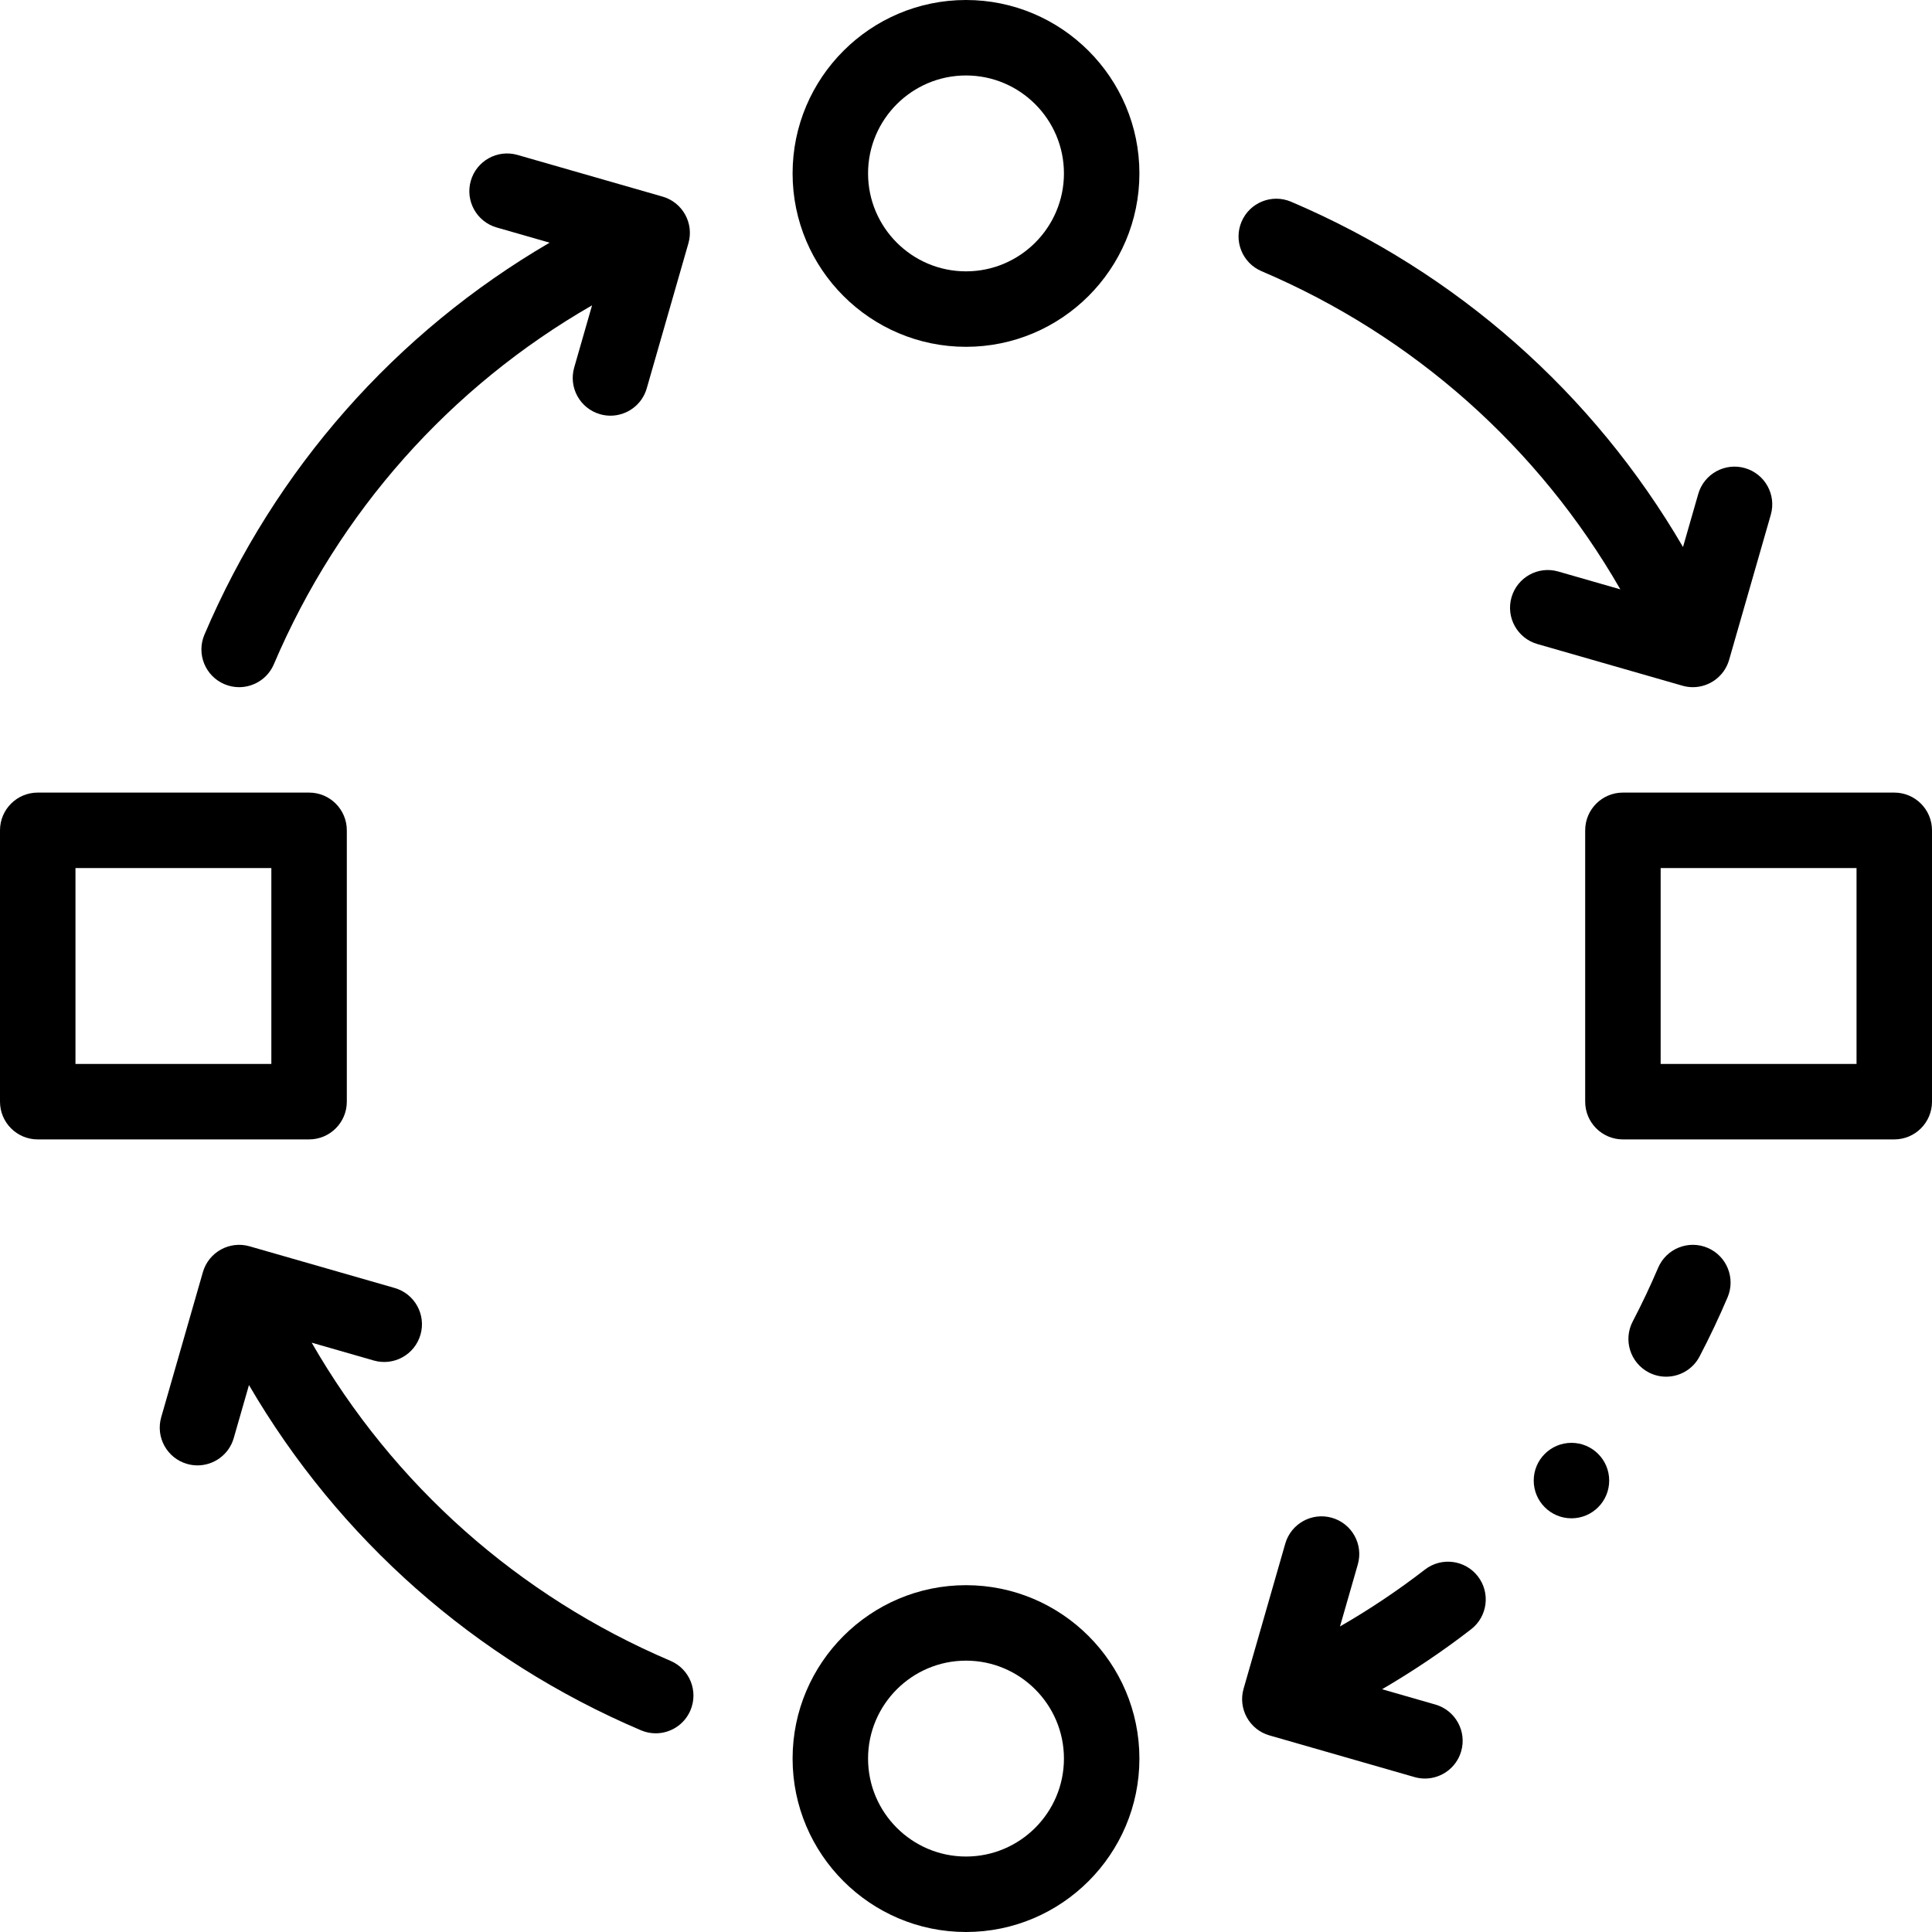
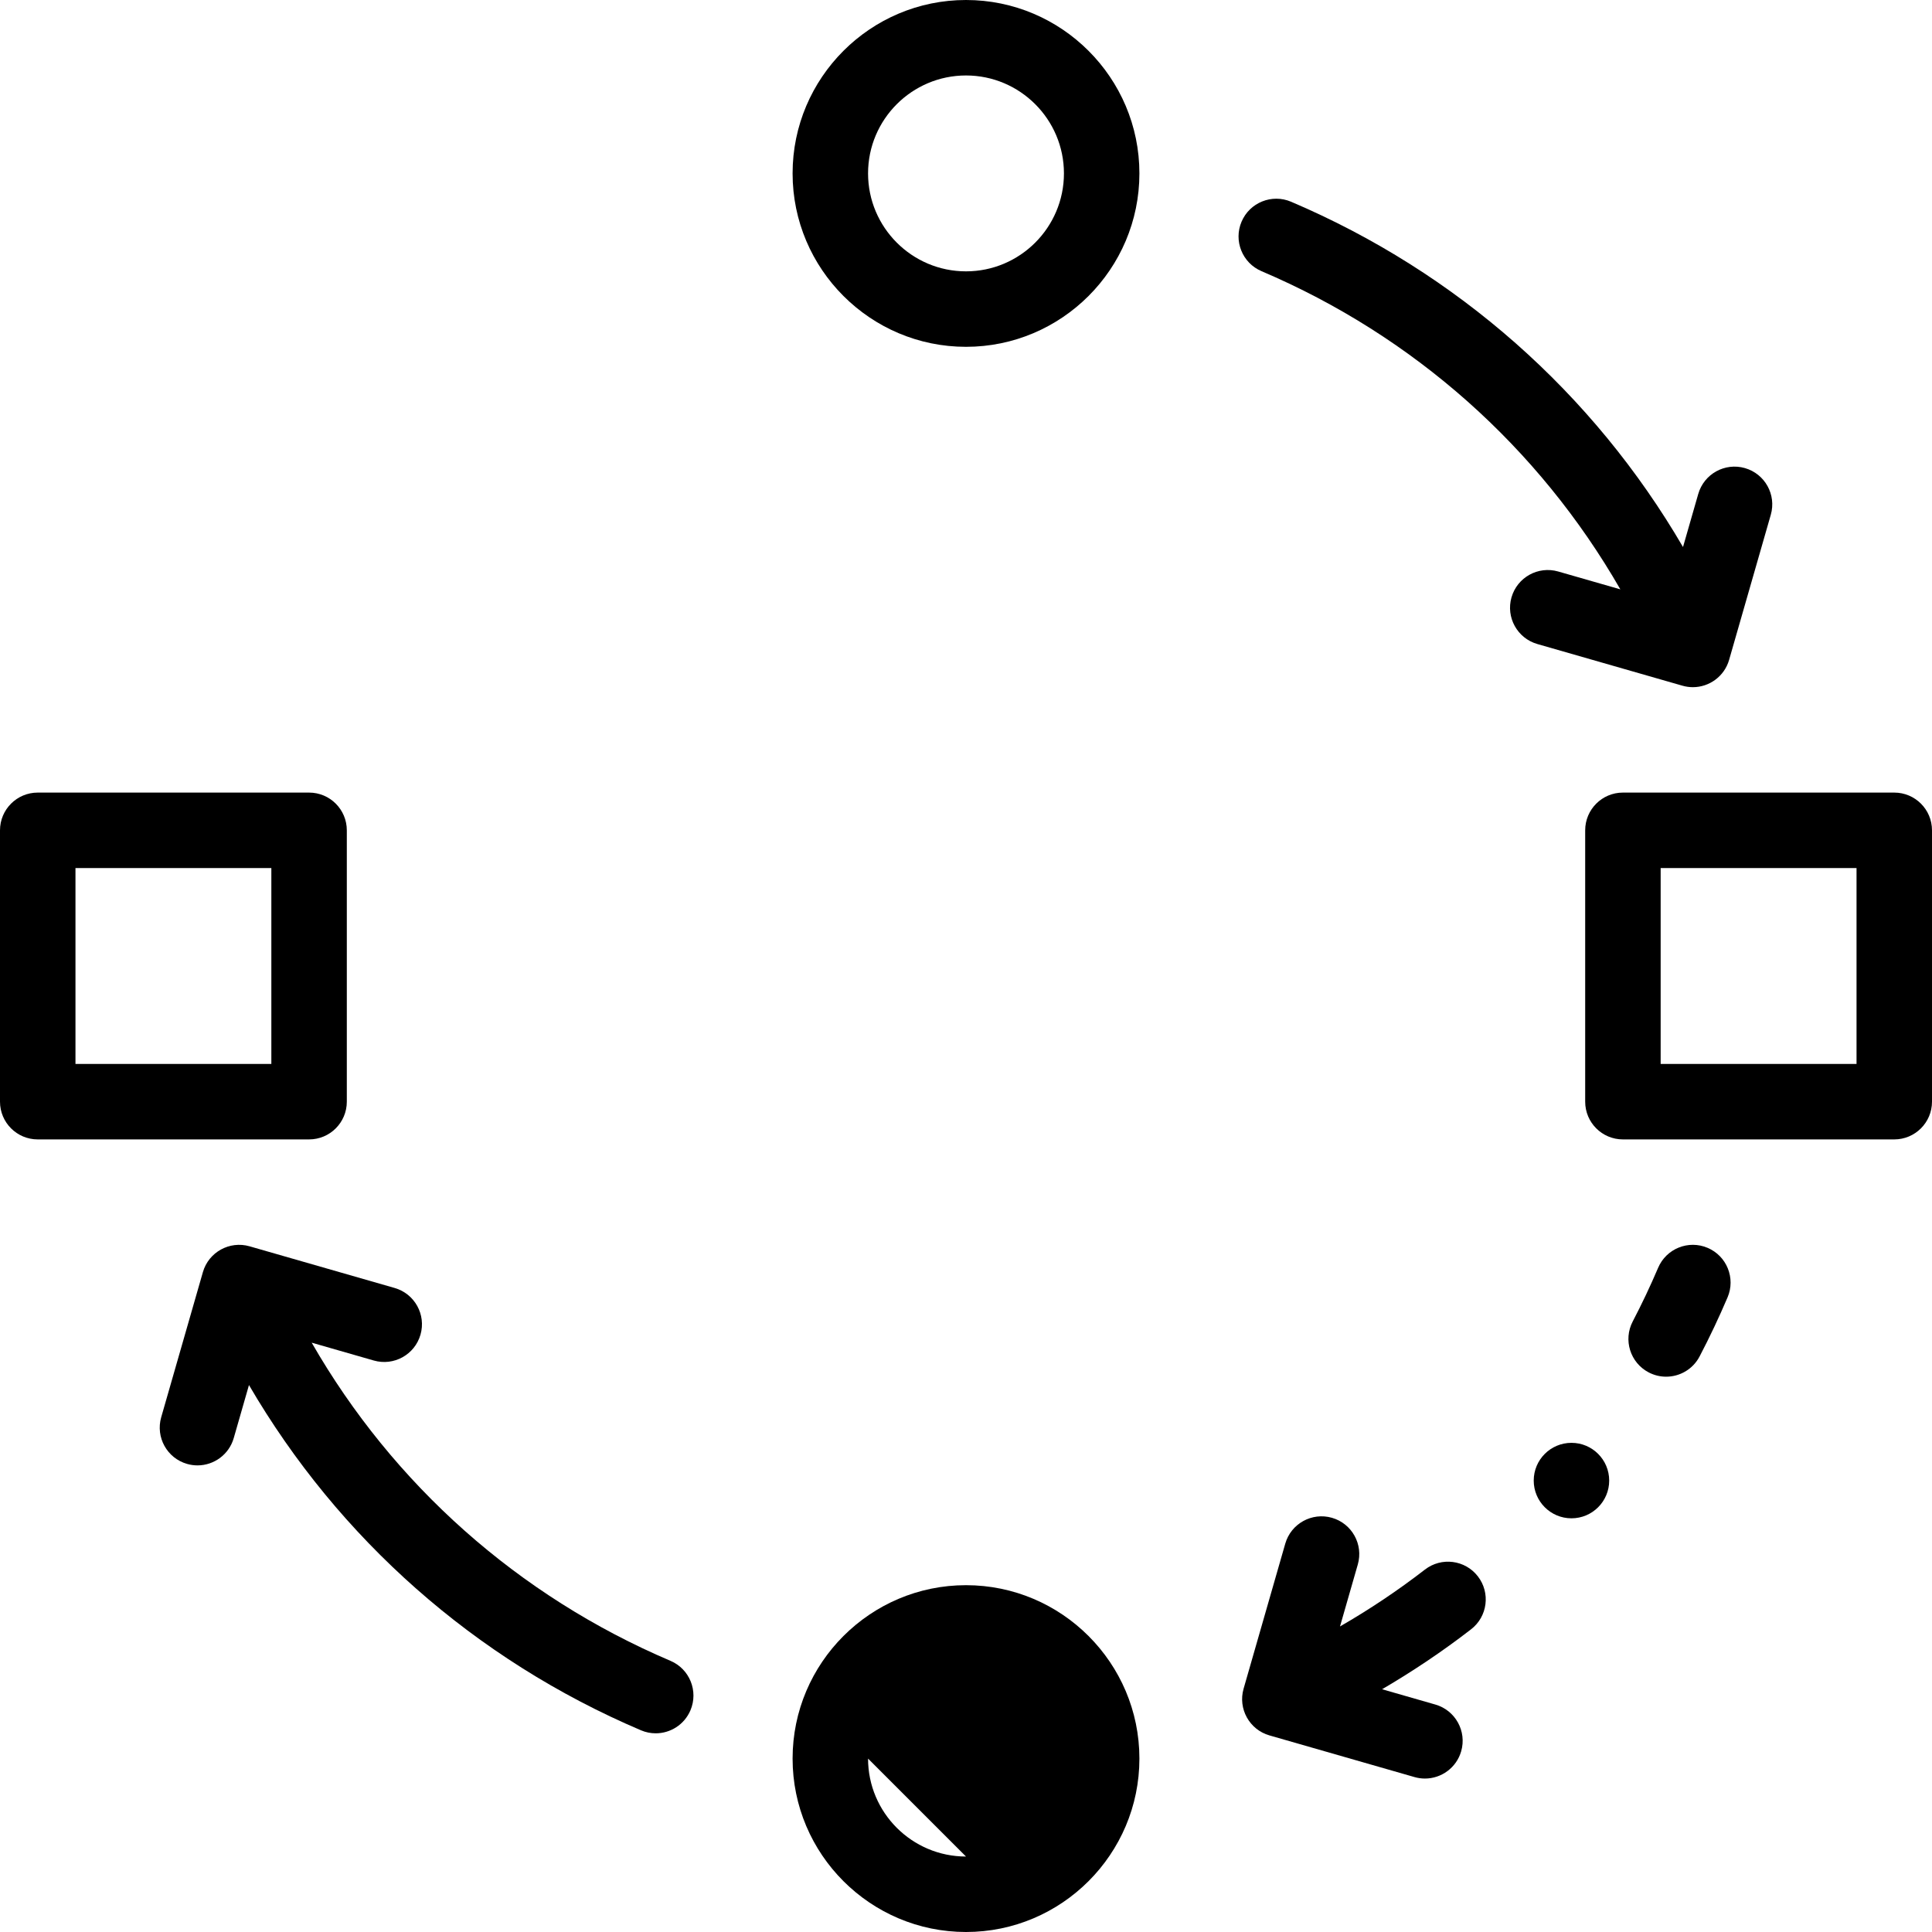
<svg xmlns="http://www.w3.org/2000/svg" id="Capa_1" enable-background="new 0 0 512 512" height="512" viewBox="0 0 512 512" width="512">
  <g>
    <path d="m91.91 291.955v-71.91c0-5.522-4.477-10-10-10h-71.91c-5.523 0-10 4.478-10 10v71.91c0 5.522 4.477 10 10 10h71.91c5.523 0 10-4.477 10-10zm-20-10h-51.91v-51.91h51.91z" />
    <path d="m502 210.045h-71.91c-5.522 0-10 4.478-10 10v71.91c0 5.522 4.478 10 10 10h71.91c5.522 0 10-4.478 10-10v-71.91c0-5.522-4.478-10-10-10zm-10 71.91h-51.91v-51.91h51.91z" />
    <path d="m256 0c-25.34 0-45.955 20.615-45.955 45.955s20.615 45.955 45.955 45.955 45.955-20.615 45.955-45.955-20.615-45.955-45.955-45.955zm0 71.91c-14.311 0-25.955-11.644-25.955-25.955s11.644-25.955 25.955-25.955 25.955 11.644 25.955 25.955-11.644 25.955-25.955 25.955z" />
-     <path d="m256 420.09c-25.34 0-45.955 20.615-45.955 45.955s20.615 45.955 45.955 45.955 45.955-20.615 45.955-45.955-20.615-45.955-45.955-45.955zm0 71.91c-14.311 0-25.955-11.644-25.955-25.955s11.644-25.955 25.955-25.955 25.955 11.644 25.955 25.955-11.644 25.955-25.955 25.955z" />
+     <path d="m256 420.09c-25.34 0-45.955 20.615-45.955 45.955s20.615 45.955 45.955 45.955 45.955-20.615 45.955-45.955-20.615-45.955-45.955-45.955zm0 71.91c-14.311 0-25.955-11.644-25.955-25.955z" />
    <path d="m177.69 440.141c-40.371-17.194-73.484-46.726-95.088-84.319l16.461 4.729c5.307 1.521 10.847-1.542 12.372-6.851 1.525-5.308-1.542-10.848-6.851-12.372l-38.445-11.044c-5.304-1.522-10.847 1.543-12.372 6.851l-11.044 38.445c-1.525 5.308 1.542 10.847 6.85 12.372.923.265 1.852.392 2.766.392 4.346 0 8.347-2.857 9.606-7.242l4.035-14.047c23.774 40.755 59.917 72.768 103.873 91.488 1.278.545 2.607.803 3.914.803 3.888 0 7.585-2.282 9.205-6.085 2.164-5.083-.201-10.956-5.282-13.12z" />
-     <path d="m59.459 181.306c1.278.545 2.607.803 3.914.803 3.888 0 7.585-2.281 9.205-6.085 17.197-40.376 46.725-73.503 84.325-95.107l-4.734 16.48c-1.525 5.308 1.542 10.848 6.851 12.372.922.265 1.851.392 2.766.392 4.346-.001 8.347-2.856 9.606-7.242l11.044-38.445c1.525-5.308-1.542-10.847-6.85-12.372l-38.445-11.044c-5.308-1.521-10.847 1.543-12.372 6.851s1.542 10.847 6.85 12.372l14.033 4.031c-40.75 23.775-72.754 59.923-91.474 103.877-2.164 5.08.2 10.953 5.281 13.117z" />
    <path d="m445.861 181.717c.923.265 1.852.392 2.766.392 4.346 0 8.347-2.856 9.606-7.242l11.044-38.445c1.524-5.308-1.542-10.848-6.851-12.372-5.312-1.524-10.848 1.543-12.372 6.851l-4.04 14.064c-23.773-40.76-59.908-72.783-103.868-91.504-5.082-2.165-10.955.202-13.118 5.282-2.164 5.081.2 10.954 5.282 13.118 40.373 17.194 73.493 46.726 95.098 84.322l-16.471-4.731c-5.31-1.525-10.847 1.542-12.372 6.851-1.524 5.308 1.542 10.848 6.851 12.372z" />
    <path d="m377.618 415.955c-7.157 5.54-14.686 10.566-22.505 15.072l4.718-16.424c1.524-5.308-1.542-10.848-6.851-12.372-5.312-1.524-10.848 1.543-12.372 6.851l-11.044 38.445c-1.525 5.308 1.542 10.847 6.85 12.372l38.444 11.044c.923.265 1.852.392 2.766.392 4.346 0 8.347-2.857 9.606-7.242 1.524-5.308-1.542-10.847-6.851-12.372l-14.115-4.055c8.184-4.783 16.079-10.077 23.595-15.894 4.367-3.381 5.167-9.662 1.787-14.029-3.379-4.368-9.661-5.167-14.028-1.788z" />
    <path d="m452.54 330.694c-5.081-2.166-10.954.202-13.118 5.282-2.045 4.802-4.311 9.588-6.735 14.227-2.559 4.895-.664 10.936 4.23 13.494 1.479.773 3.062 1.14 4.623 1.14 3.604 0 7.086-1.954 8.871-5.37 2.667-5.103 5.161-10.37 7.411-15.654 2.164-5.082-.2-10.955-5.282-13.119z" />
    <circle cx="416.453" cy="392.367" r="10" />
  </g>
</svg>